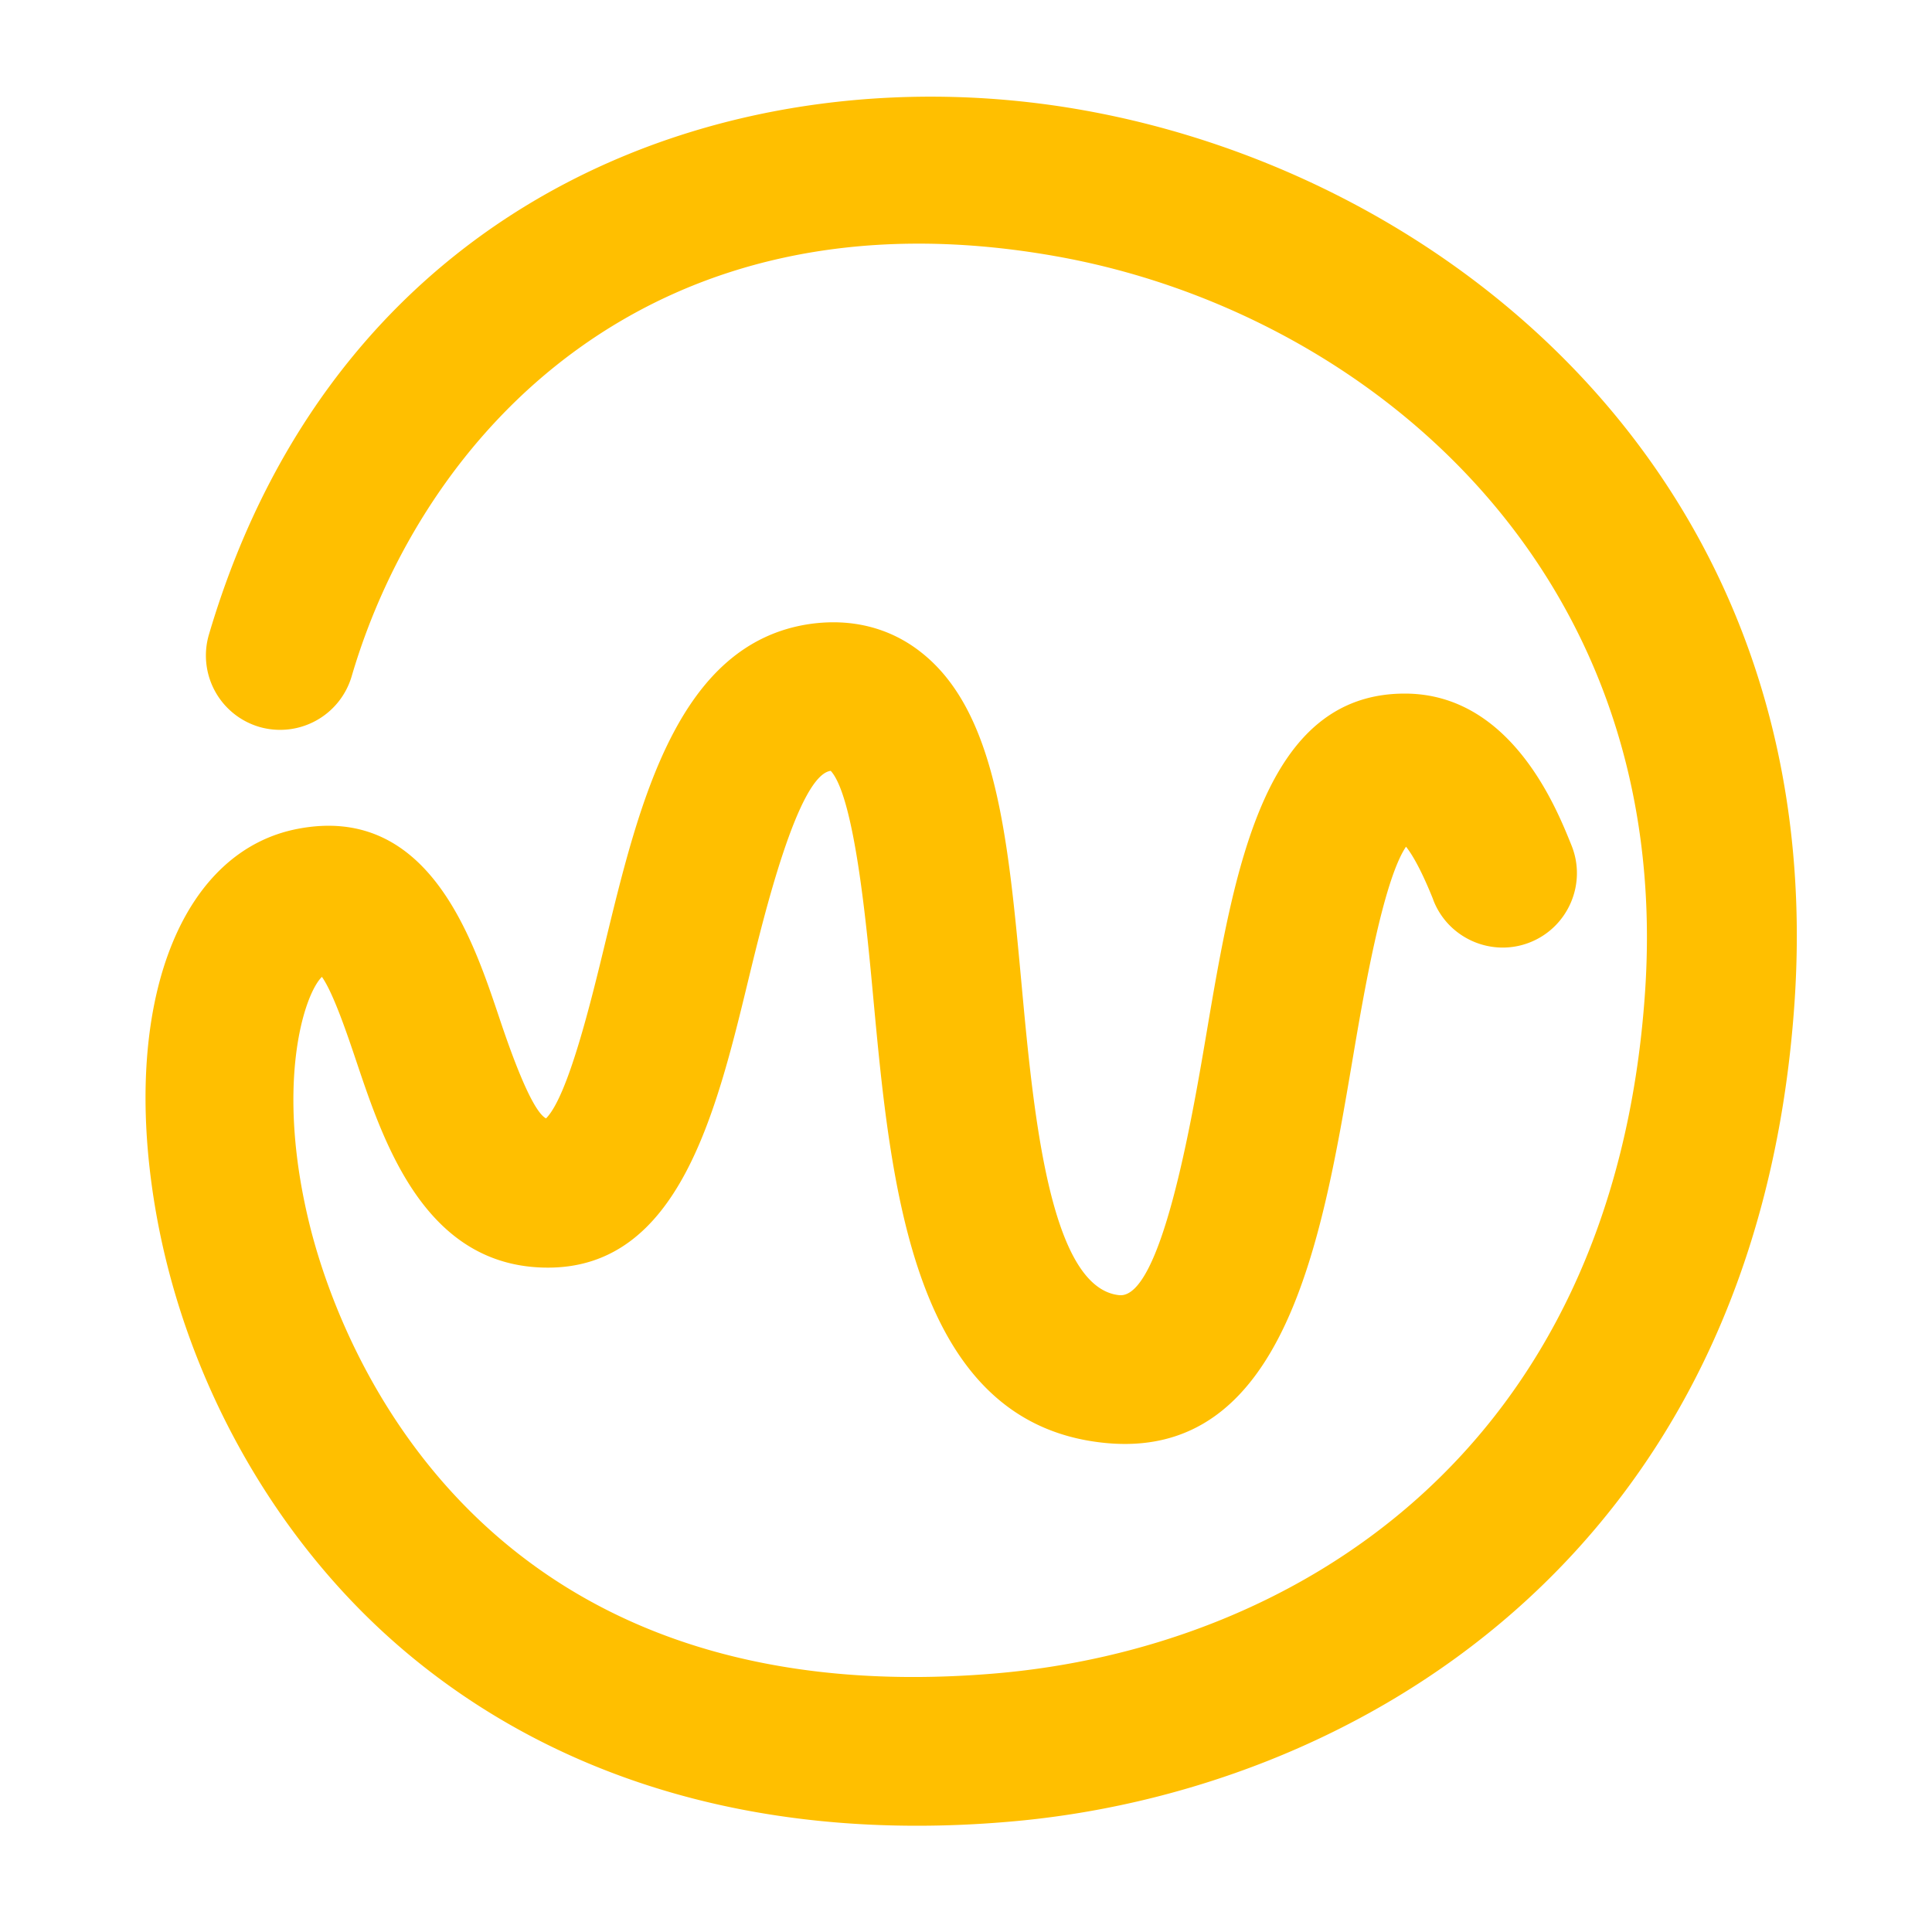
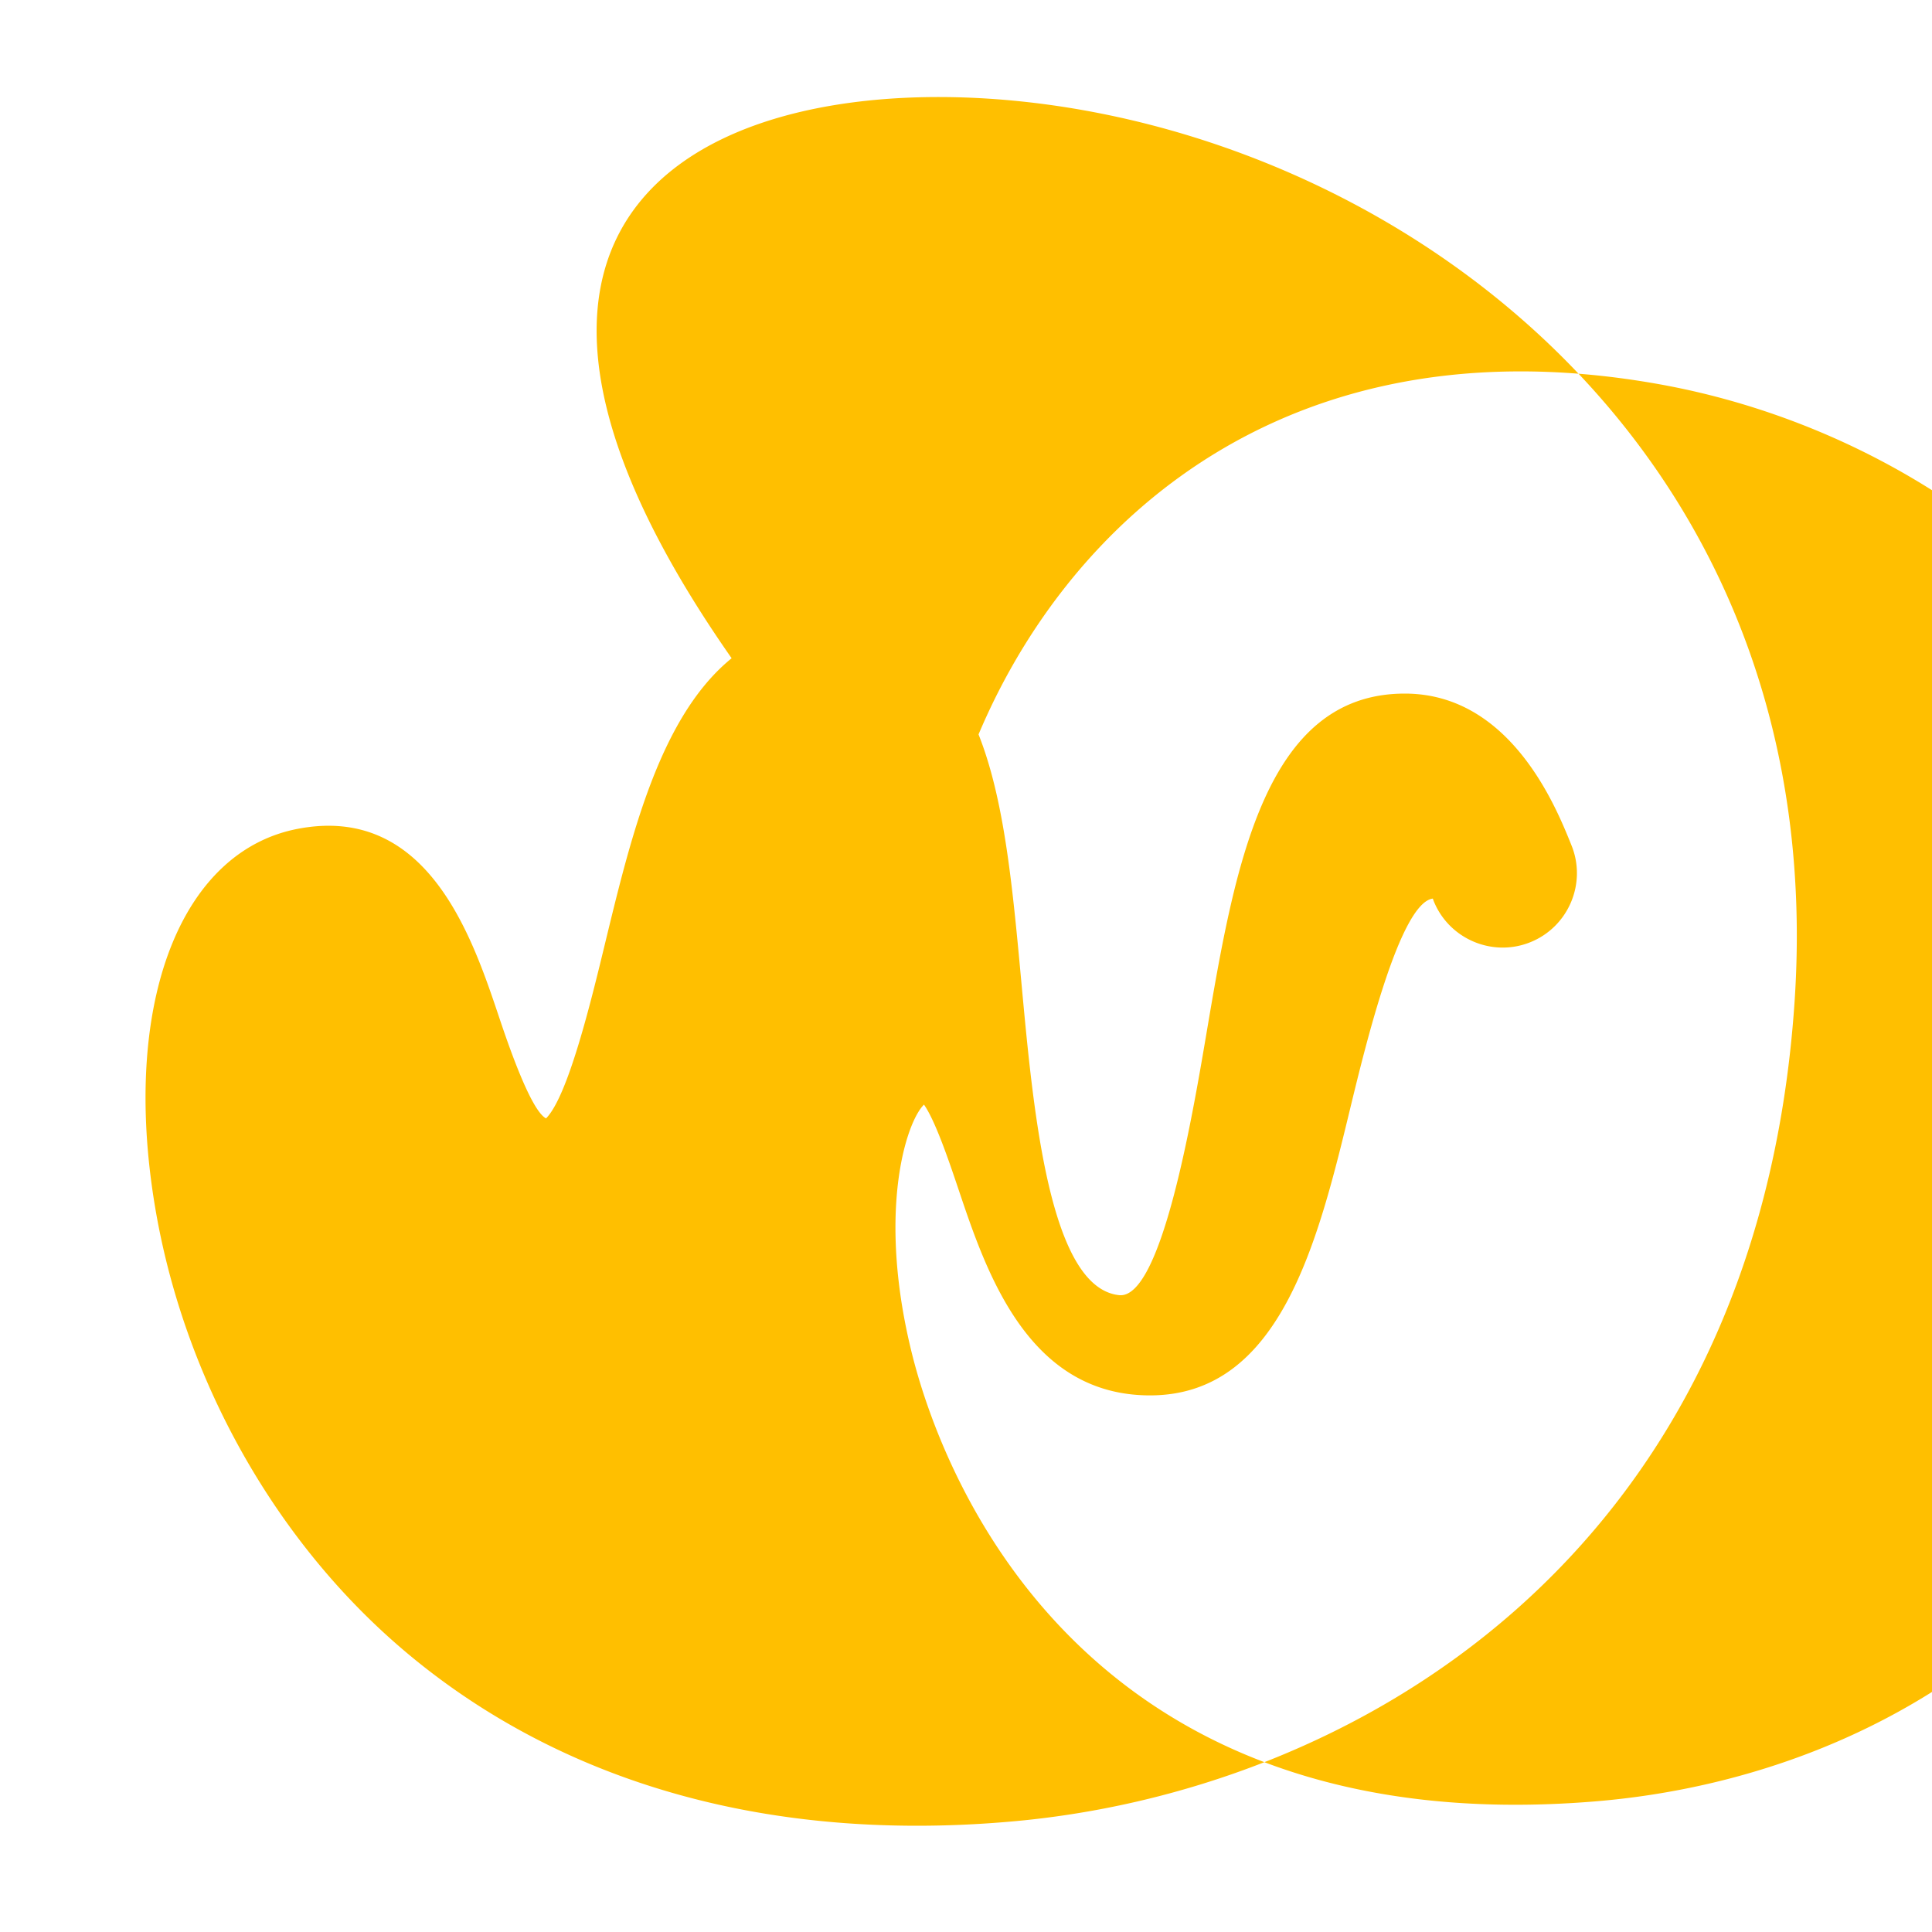
<svg xmlns="http://www.w3.org/2000/svg" viewBox="52 -4 80 80" alt="Lower Street" id="logo" fill="#FFBF00">
-   <path d="     M89.97 71.6c-11.02 0-18.07-4.28-22.17-8.08-5.1-4.73-8.57-11.47-9.52-18.47-1.08-7.91 1.35-13.83 6.05-14.73 5.36-1.03 7.21 4.45 8.31 7.72.37 1.11 1.33 3.94 1.97 4.27.91-.91 1.87-4.87 2.45-7.27 1.41-5.81 3-12.39 8.46-13.2 1.73-.25 3.33.15 4.62 1.17 3.12 2.45 3.6 7.68 4.16 13.74.49 5.3 1.16 12.57 4.04 12.88 1.73.18 3-7.2 3.6-10.74 1.18-6.97 2.4-14.17 8.23-14.17 4.35 0 6.24 4.65 6.86 6.18l.04.1c.64 1.57-.12 3.37-1.69 4.01-1.57.64-3.37-.12-4.01-1.69l-.04-.11c-.5-1.24-.87-1.85-1.11-2.15-.96 1.42-1.77 6.19-2.22 8.85-1.26 7.42-2.81 16.65-10.33 15.83-7.88-.85-8.78-10.6-9.51-18.43-.27-2.92-.77-8.3-1.76-9.39h-.01c-1.35.2-2.77 6.05-3.38 8.56-1.36 5.63-2.91 12.01-8.32 12.01-5.06 0-6.78-5.11-7.92-8.5-.37-1.1-.96-2.86-1.44-3.54-.75.73-1.98 4.54-.45 10.5 1.23 4.75 6.9 20.12 28.26 18.35 12.19-1.01 25.68-8.96 26.98-28.25 1.19-17.73-11.82-28.21-24.4-30.44-16.88-3-26.26 7.5-29.16 17.4a3.089 3.089 0 01-3.82 2.09 3.08 3.08 0 01-2.09-3.82       C66.1 3.8 82.74-1.95 96.84.56c15.21 2.7 30.91 15.41 29.47 36.91-1.56 23.21-18.54 32.81-32.61 33.97-1.3.11-2.54.16-3.73.16zm-3.45-43.68   z" />
+   <path d="     M89.97 71.6c-11.02 0-18.07-4.28-22.17-8.08-5.1-4.73-8.57-11.47-9.52-18.47-1.08-7.91 1.35-13.83 6.05-14.73 5.36-1.03 7.21 4.45 8.31 7.72.37 1.11 1.33 3.94 1.97 4.27.91-.91 1.87-4.87 2.45-7.27 1.41-5.81 3-12.39 8.46-13.2 1.73-.25 3.33.15 4.62 1.17 3.12 2.45 3.6 7.68 4.16 13.74.49 5.3 1.16 12.57 4.04 12.88 1.73.18 3-7.2 3.6-10.74 1.18-6.97 2.4-14.17 8.23-14.17 4.35 0 6.24 4.65 6.86 6.18l.04.1c.64 1.57-.12 3.37-1.69 4.01-1.57.64-3.37-.12-4.01-1.69l-.04-.11h-.01c-1.35.2-2.77 6.05-3.38 8.56-1.36 5.63-2.91 12.01-8.32 12.01-5.06 0-6.78-5.11-7.92-8.5-.37-1.1-.96-2.86-1.44-3.54-.75.73-1.98 4.54-.45 10.5 1.23 4.75 6.9 20.12 28.26 18.35 12.19-1.01 25.68-8.96 26.98-28.25 1.19-17.73-11.82-28.21-24.4-30.44-16.88-3-26.26 7.5-29.16 17.4a3.089 3.089 0 01-3.82 2.09 3.08 3.08 0 01-2.09-3.82       C66.1 3.8 82.74-1.95 96.84.56c15.21 2.7 30.91 15.41 29.47 36.91-1.56 23.21-18.54 32.81-32.61 33.97-1.3.11-2.54.16-3.73.16zm-3.45-43.68   z" />
</svg>